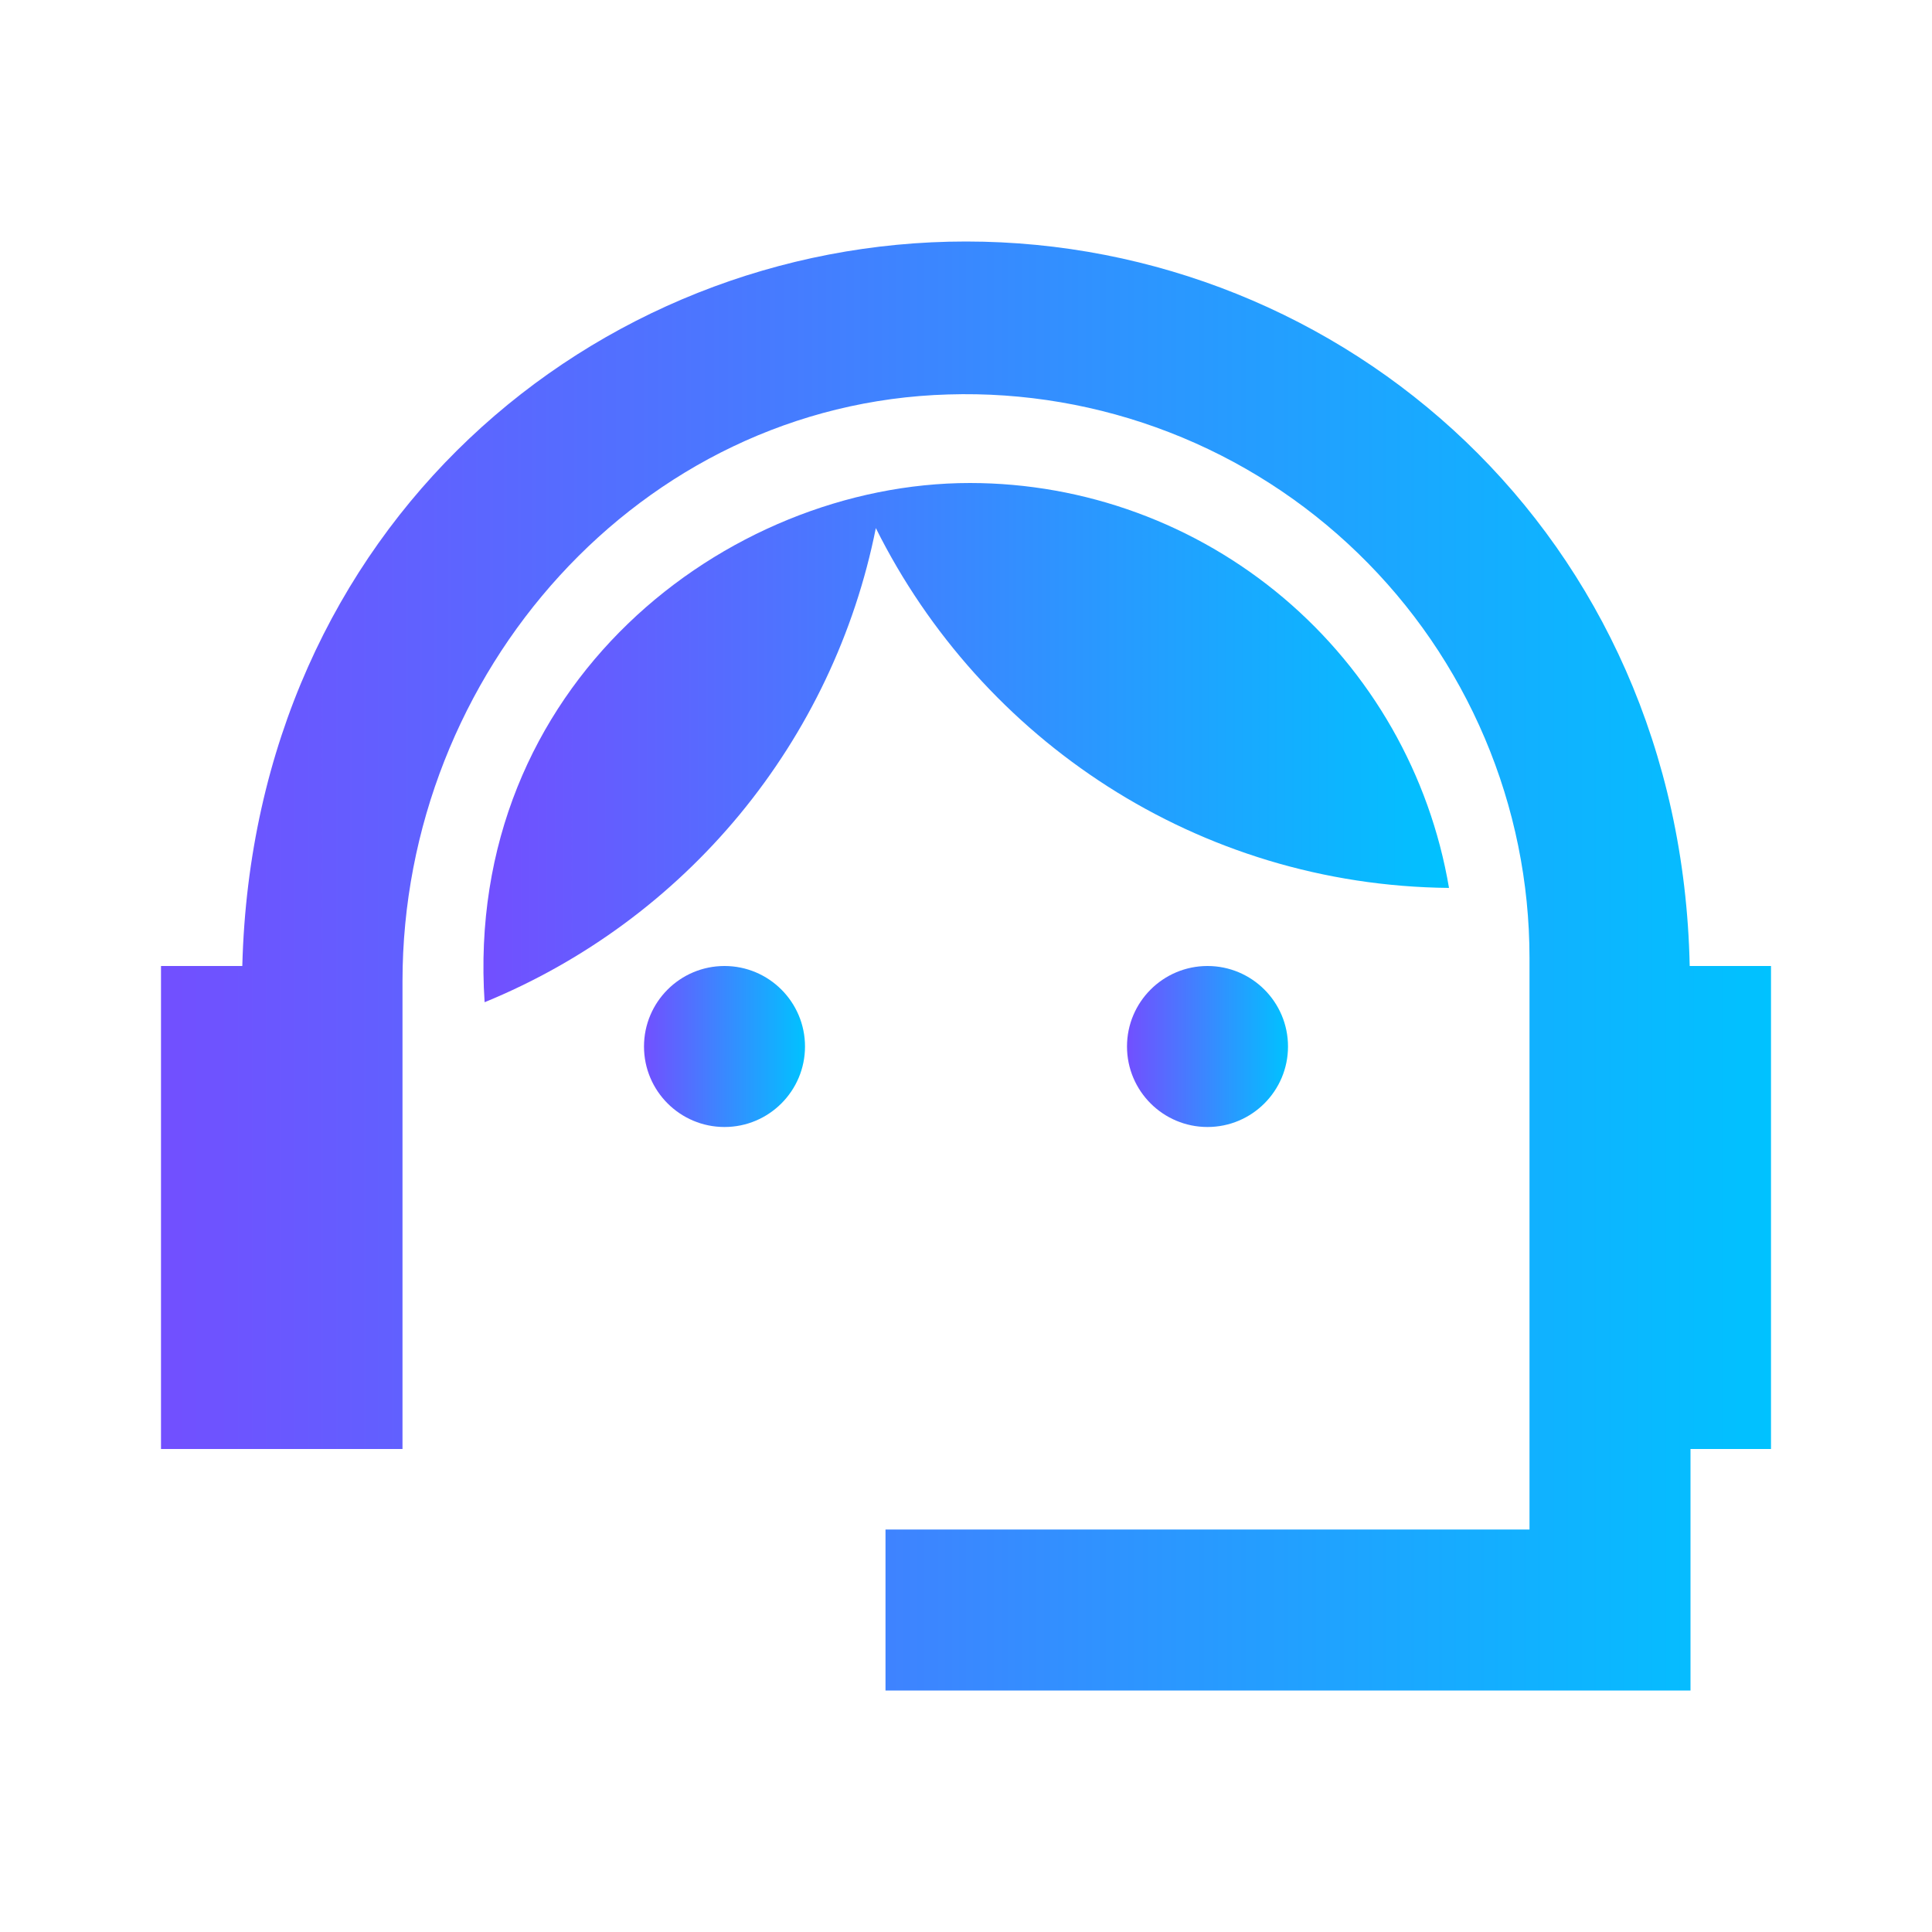
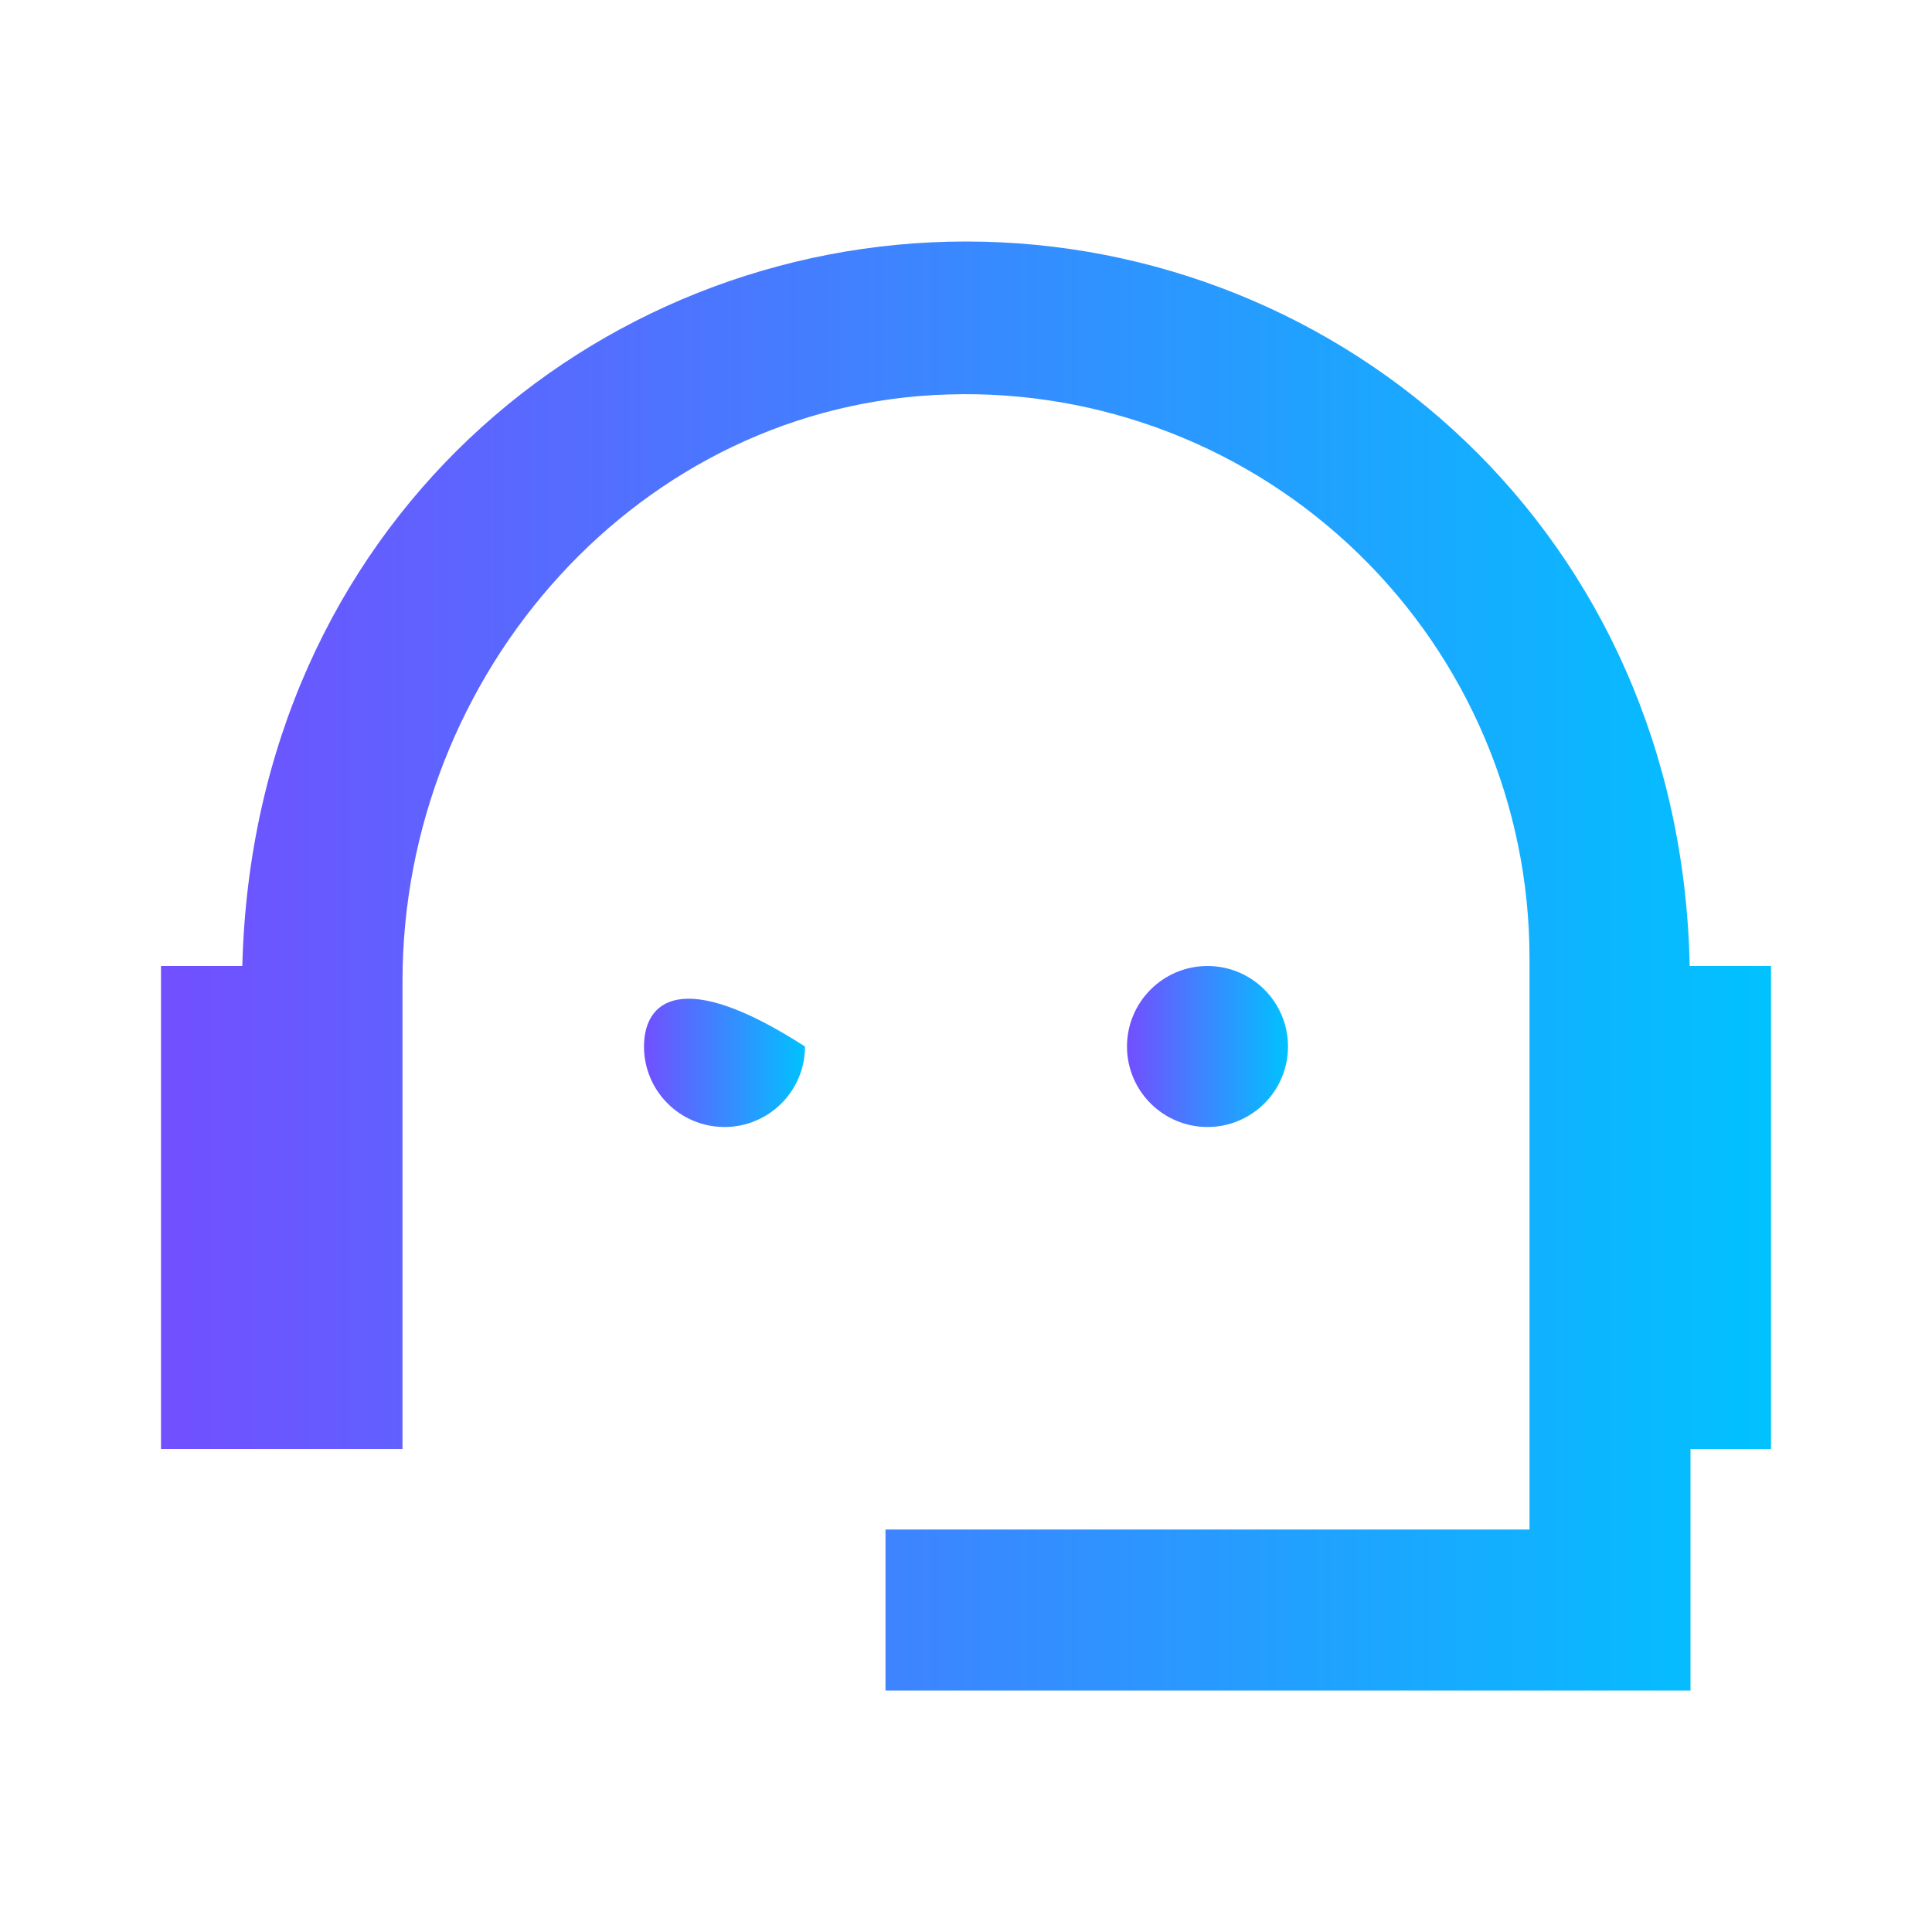
<svg xmlns="http://www.w3.org/2000/svg" width="24" height="24" viewBox="0 0 24 24" fill="none">
-   <path d="M9 14C9.552 14 10 13.552 10 13C10 12.448 9.552 12 9 12C8.448 12 8 12.448 8 13C8 13.552 8.448 14 9 14Z" fill="url(#paint0_linear_6018_39353)" />
+   <path d="M9 14C9.552 14 10 13.552 10 13C8.448 12 8 12.448 8 13C8 13.552 8.448 14 9 14Z" fill="url(#paint0_linear_6018_39353)" />
  <path d="M15 14C15.552 14 16 13.552 16 13C16 12.448 15.552 12 15 12C14.448 12 14 12.448 14 13C14 13.552 14.448 14 15 14Z" fill="url(#paint1_linear_6018_39353)" />
-   <path d="M18 11.03C17.762 9.624 17.033 8.348 15.944 7.427C14.855 6.507 13.476 6.001 12.05 6C9.02 6 5.76 8.51 6.02 12.45C7.253 11.945 8.342 11.143 9.19 10.116C10.038 9.088 10.619 7.867 10.88 6.56C12.19 9.19 14.88 11 18 11.03Z" fill="url(#paint2_linear_6018_39353)" />
  <path d="M20.99 12C20.88 6.63 16.68 3 12 3C7.39 3 3.15 6.53 3.01 12H2V18H5V12.19C5 8.36 7.95 5.01 11.78 4.9C12.717 4.871 13.651 5.031 14.525 5.37C15.4 5.709 16.197 6.22 16.87 6.873C17.544 7.526 18.079 8.307 18.445 9.171C18.811 10.034 19 10.962 19 11.9V19H11V21H21V18H22V12H20.99Z" fill="url(#paint3_linear_6018_39353)" />
  <defs>
    <linearGradient id="paint0_linear_6018_39353" x1="8" y1="12.7" x2="10" y2="12.7" gradientUnits="userSpaceOnUse">
      <stop stop-color="#724FFF" />
      <stop offset="1" stop-color="#00C2FF" />
    </linearGradient>
    <linearGradient id="paint1_linear_6018_39353" x1="14" y1="12.7" x2="16" y2="12.7" gradientUnits="userSpaceOnUse">
      <stop stop-color="#724FFF" />
      <stop offset="1" stop-color="#00C2FF" />
    </linearGradient>
    <linearGradient id="paint2_linear_6018_39353" x1="6.005" y1="8.258" x2="18" y2="8.258" gradientUnits="userSpaceOnUse">
      <stop stop-color="#724FFF" />
      <stop offset="1" stop-color="#00C2FF" />
    </linearGradient>
    <linearGradient id="paint3_linear_6018_39353" x1="2" y1="9.3" x2="22" y2="9.3" gradientUnits="userSpaceOnUse">
      <stop stop-color="#724FFF" />
      <stop offset="1" stop-color="#00C2FF" />
    </linearGradient>
  </defs>
</svg>